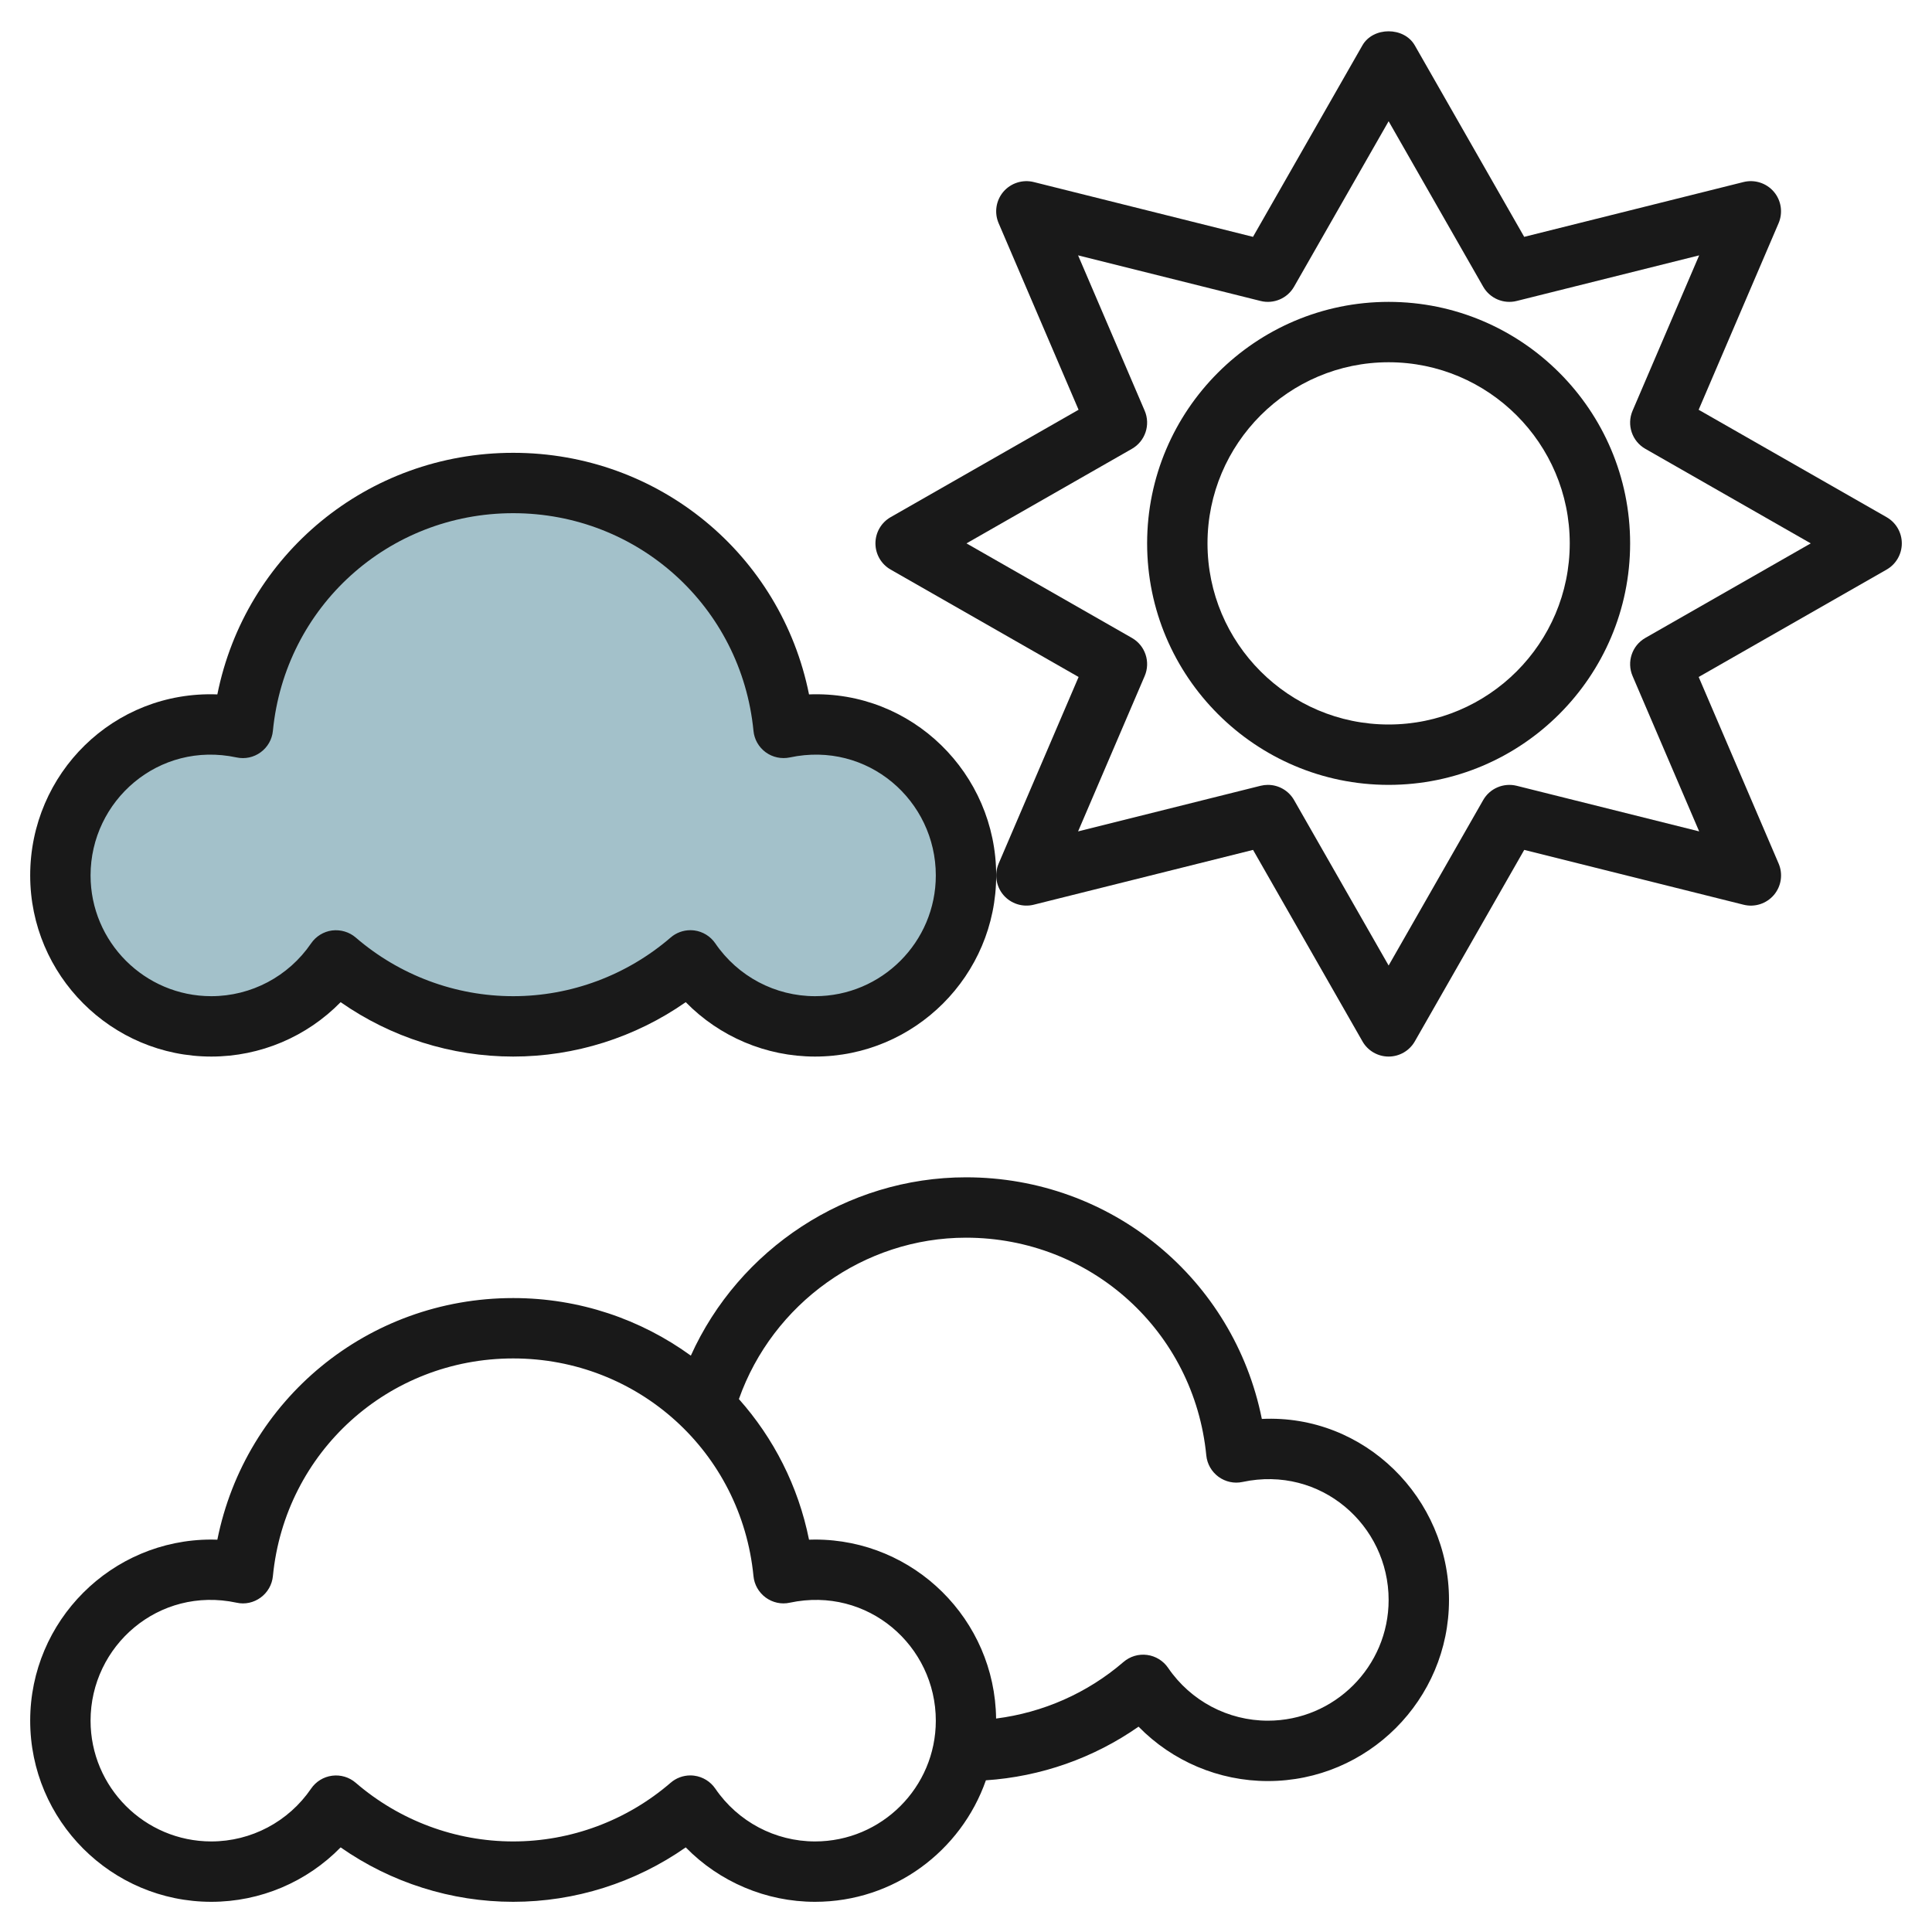
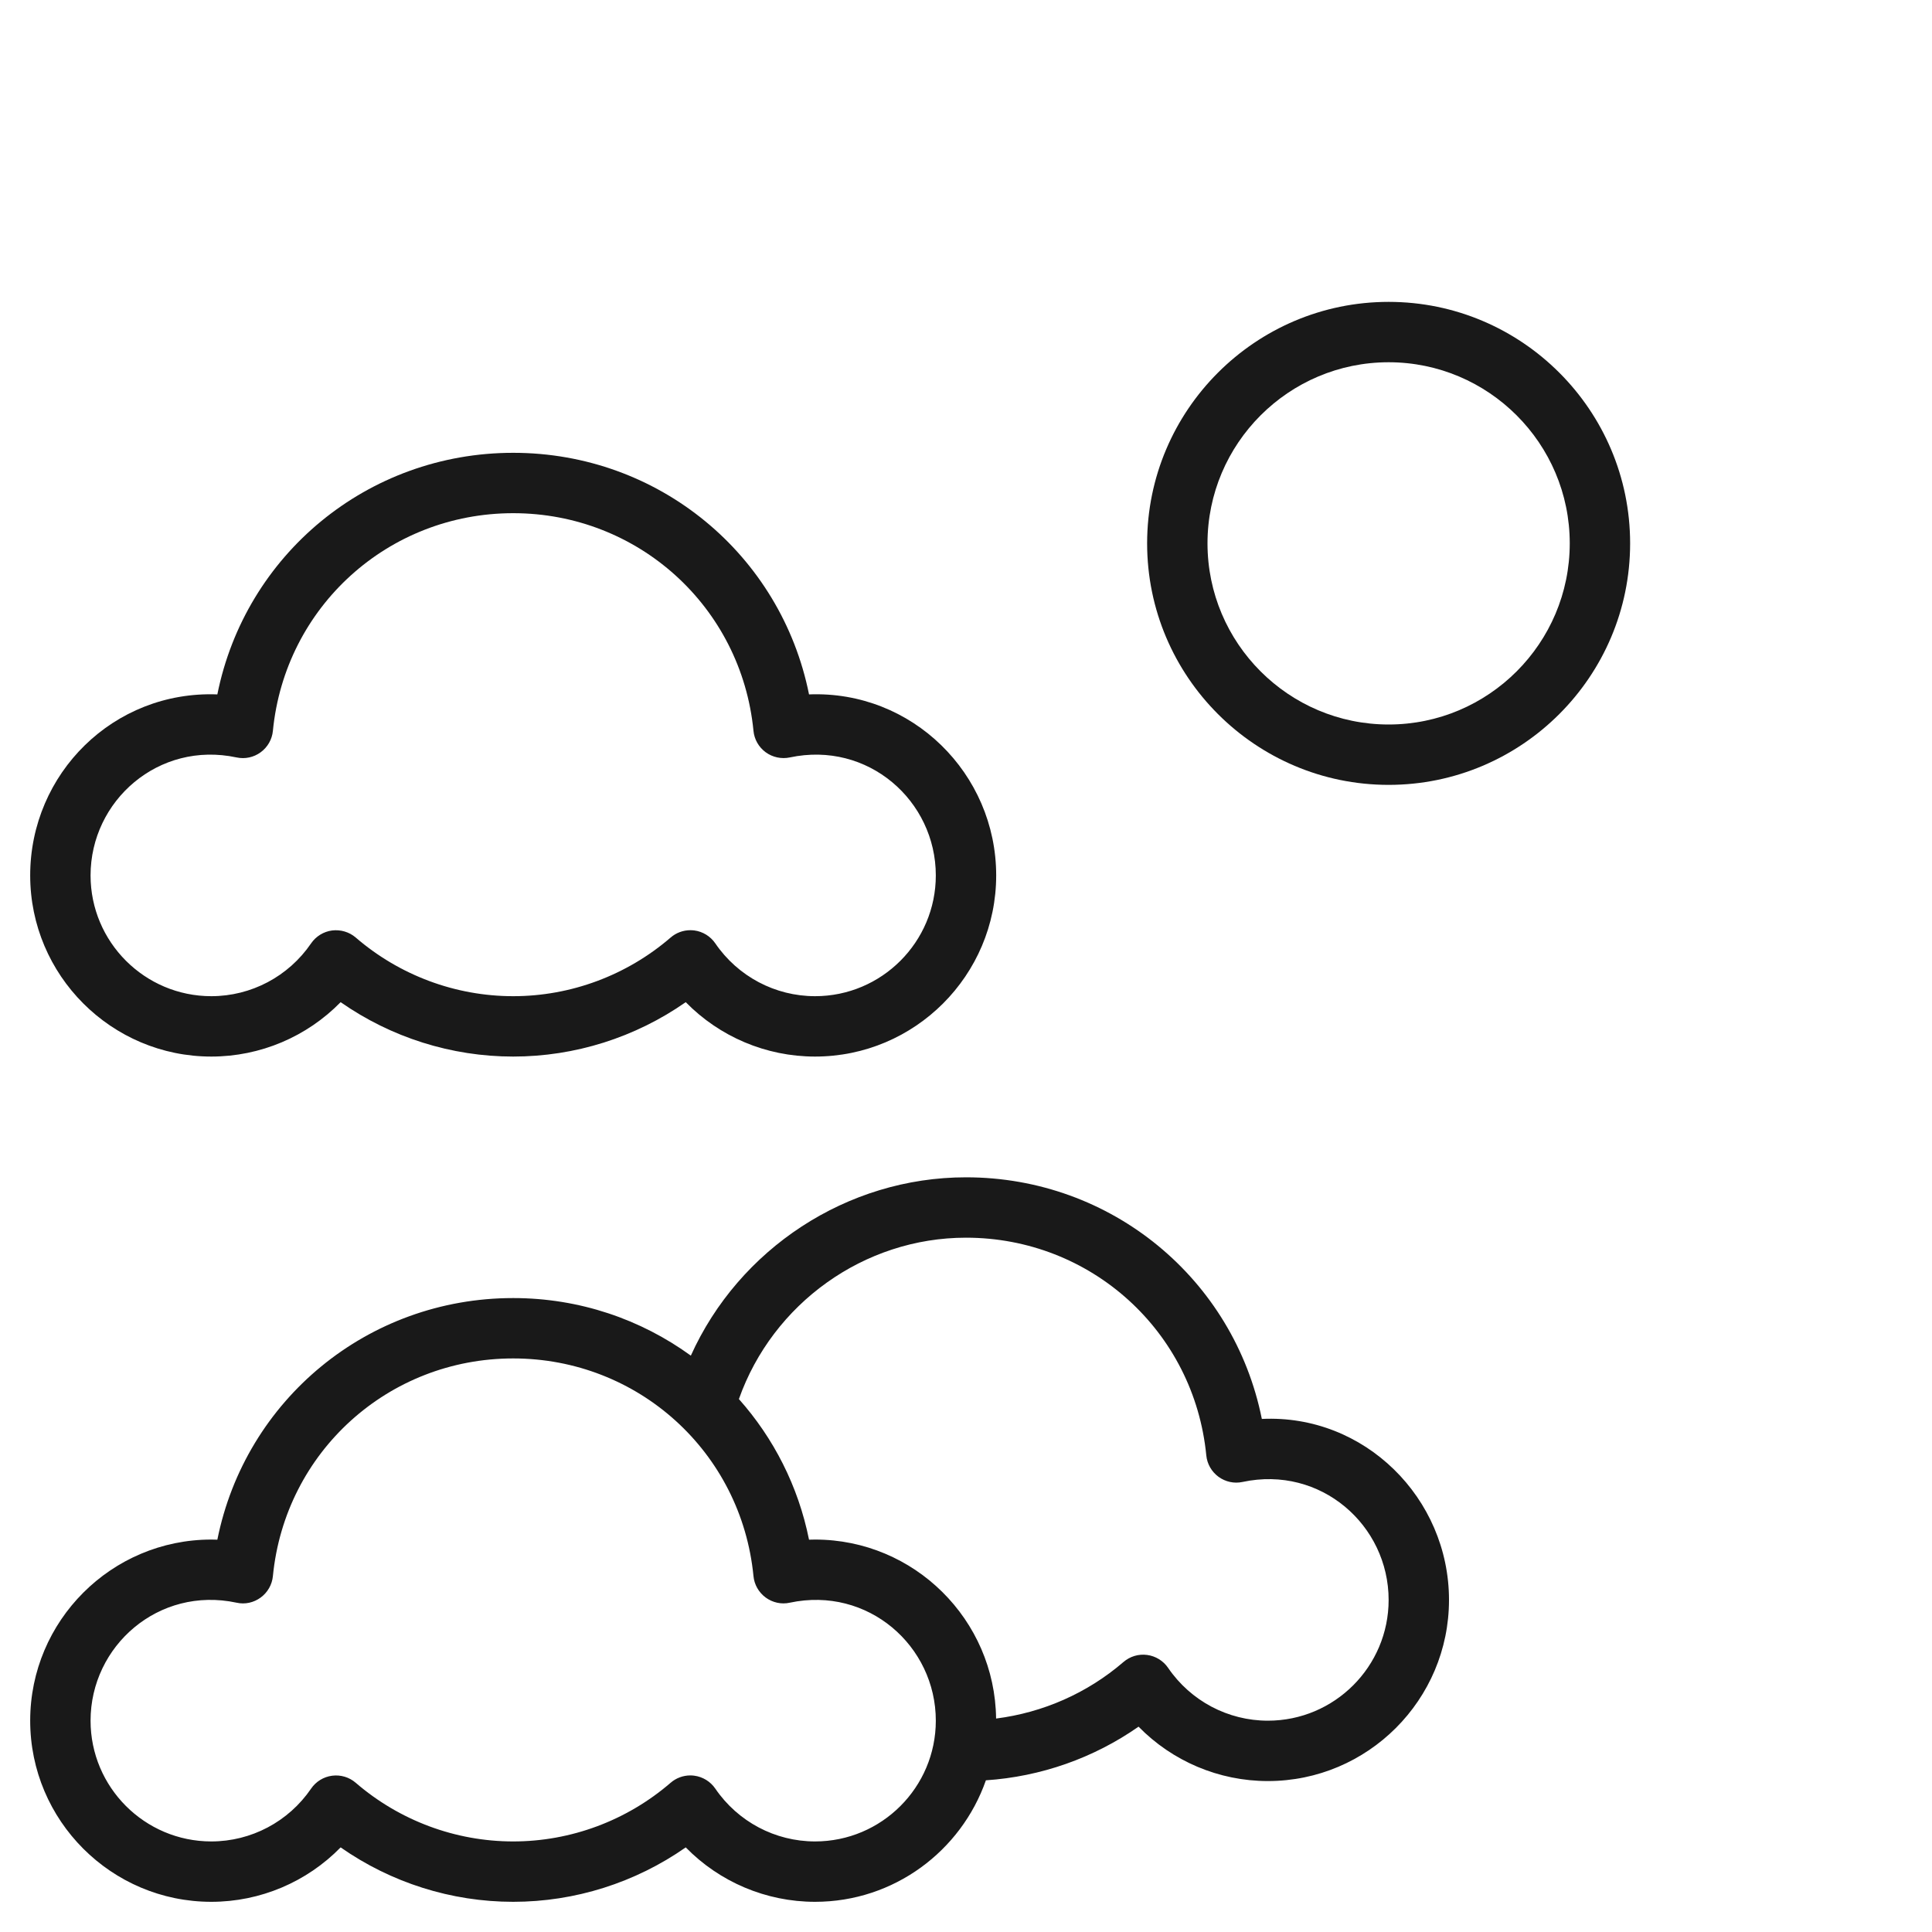
<svg xmlns="http://www.w3.org/2000/svg" id="Layer_3" enable-background="new 0 0 64 64" height="512" viewBox="0 0 64 64" width="512">
-   <path d="m27 24c-.359 0-.707.041-1.045.113-.445-4.554-4.284-8.113-8.955-8.113s-8.51 3.559-8.955 8.113c-.338-.072-.686-.113-1.045-.113-2.761 0-5 2.239-5 5s2.239 5 5 5c1.717 0 3.231-.867 4.131-2.186 1.576 1.359 3.624 2.186 5.869 2.186s4.293-.827 5.869-2.186c.9 1.319 2.414 2.186 4.131 2.186 2.761 0 5-2.239 5-5s-2.239-5-5-5z" fill="#a3c1ca" />
  <g fill="#191919">
    <path d="m46 10c-4.411 0-8 3.589-8 8s3.589 8 8 8 8-3.589 8-8-3.589-8-8-8zm0 14c-3.309 0-6-2.691-6-6s2.691-6 6-6 6 2.691 6 6-2.691 6-6 6z" />
-     <path d="m62.496 17.132-6.226-3.558 2.648-6.18c.149-.349.089-.753-.157-1.042-.248-.29-.638-.413-1.004-.322l-7.266 1.816-3.624-6.342c-.355-.623-1.381-.623-1.736 0l-3.624 6.342-7.265-1.816c-.364-.09-.756.032-1.004.322-.246.29-.307.693-.157 1.042l2.648 6.18-6.226 3.558c-.311.178-.503.509-.503.868s.192.69.504.868l6.226 3.558-2.648 6.18c-.149.349-.089.753.157 1.042.248.29.639.413 1.004.322l7.266-1.816 3.624 6.342c.177.312.509.504.867.504s.69-.192.868-.504l3.624-6.342 7.266 1.816c.367.092.756-.032 1.004-.322.246-.29.307-.693.157-1.042l-2.648-6.18 6.226-3.558c.311-.178.503-.509.503-.868s-.192-.69-.504-.868zm-7.992 4c-.441.252-.623.795-.423 1.262l2.206 5.147-6.045-1.511c-.434-.107-.889.085-1.11.474l-3.132 5.48-3.132-5.48c-.181-.317-.515-.504-.868-.504-.08 0-.162.01-.242.03l-6.045 1.511 2.206-5.147c.2-.467.019-1.01-.423-1.262l-5.48-3.132 5.48-3.132c.441-.252.623-.795.423-1.262l-2.206-5.147 6.045 1.511c.433.109.889-.085 1.11-.474l3.132-5.48 3.132 5.48c.222.389.676.583 1.11.474l6.045-1.511-2.206 5.147c-.2.467-.019 1.01.423 1.262l5.48 3.132z" />
    <path d="m7 63c1.626 0 3.165-.659 4.284-1.803 1.672 1.169 3.667 1.803 5.716 1.803s4.044-.634 5.716-1.803c1.119 1.144 2.658 1.803 4.284 1.803 2.616 0 4.84-1.685 5.659-4.025 1.815-.121 3.565-.734 5.057-1.777 1.119 1.143 2.658 1.802 4.284 1.802 3.309 0 6-2.691 6-6 0-3.375-2.8-6.159-6.2-5.996-.928-4.628-4.976-8.004-9.8-8.004-3.95 0-7.522 2.374-9.115 5.907-1.654-1.2-3.687-1.907-5.885-1.907-4.824 0-8.872 3.376-9.8 8.004-.067-.003-.134-.004-.2-.004-3.309 0-6 2.691-6 6s2.691 6 6 6zm25-22c4.136 0 7.558 3.1 7.96 7.211.027.283.175.541.405.71.23.167.519.232.799.17 2.585-.552 4.836 1.431 4.836 3.909 0 2.206-1.794 4-4 4-1.321 0-2.557-.654-3.305-1.75-.161-.235-.414-.391-.696-.428-.283-.038-.567.048-.783.234-1.198 1.033-2.669 1.676-4.219 1.873-.039-3.275-2.712-5.929-5.997-5.929-.066 0-.133.001-.2.004-.357-1.779-1.177-3.369-2.323-4.658 1.118-3.161 4.14-5.346 7.523-5.346zm-24.164 12.091c.28.064.569-.002.799-.17.23-.169.378-.427.405-.71.402-4.111 3.824-7.211 7.96-7.211s7.558 3.1 7.96 7.211c.027.283.175.541.405.71.229.167.519.233.799.17 2.587-.55 4.836 1.431 4.836 3.909 0 2.206-1.794 4-4 4-1.321 0-2.557-.654-3.305-1.75-.161-.235-.414-.391-.696-.428-.043-.006-.087-.009-.13-.009-.238 0-.471.085-.653.243-1.453 1.254-3.306 1.944-5.216 1.944s-3.763-.69-5.216-1.943c-.216-.187-.501-.271-.783-.234s-.535.192-.696.428c-.748 1.095-1.984 1.749-3.305 1.749-2.206 0-4-1.794-4-4 0-2.478 2.254-4.46 4.836-3.909z" />
    <path d="m7 35c1.626 0 3.165-.659 4.284-1.802 1.672 1.168 3.667 1.802 5.716 1.802s4.044-.634 5.716-1.802c1.119 1.143 2.658 1.802 4.284 1.802 3.309 0 6-2.691 6-6 0-3.375-2.788-6.131-6.2-5.997-.928-4.628-4.976-8.003-9.8-8.003s-8.872 3.375-9.8 8.003c-3.438-.13-6.2 2.622-6.2 5.997 0 3.309 2.691 6 6 6zm.836-9.909c.28.06.569-.002.799-.171.23-.168.378-.426.405-.71.402-4.11 3.824-7.21 7.96-7.21s7.558 3.1 7.96 7.21c.027.284.175.542.405.71.229.167.519.229.799.171 2.587-.552 4.836 1.432 4.836 3.909 0 2.206-1.794 4-4 4-1.321 0-2.557-.654-3.305-1.75-.161-.235-.414-.391-.696-.428-.043-.005-.087-.008-.13-.008-.238 0-.471.085-.653.243-1.453 1.253-3.306 1.943-5.216 1.943s-3.763-.69-5.216-1.943c-.216-.186-.501-.268-.783-.234-.282.037-.535.193-.696.428-.748 1.095-1.984 1.749-3.305 1.749-2.206 0-4-1.794-4-4 0-2.477 2.254-4.461 4.836-3.909z" />
  </g>
</svg>